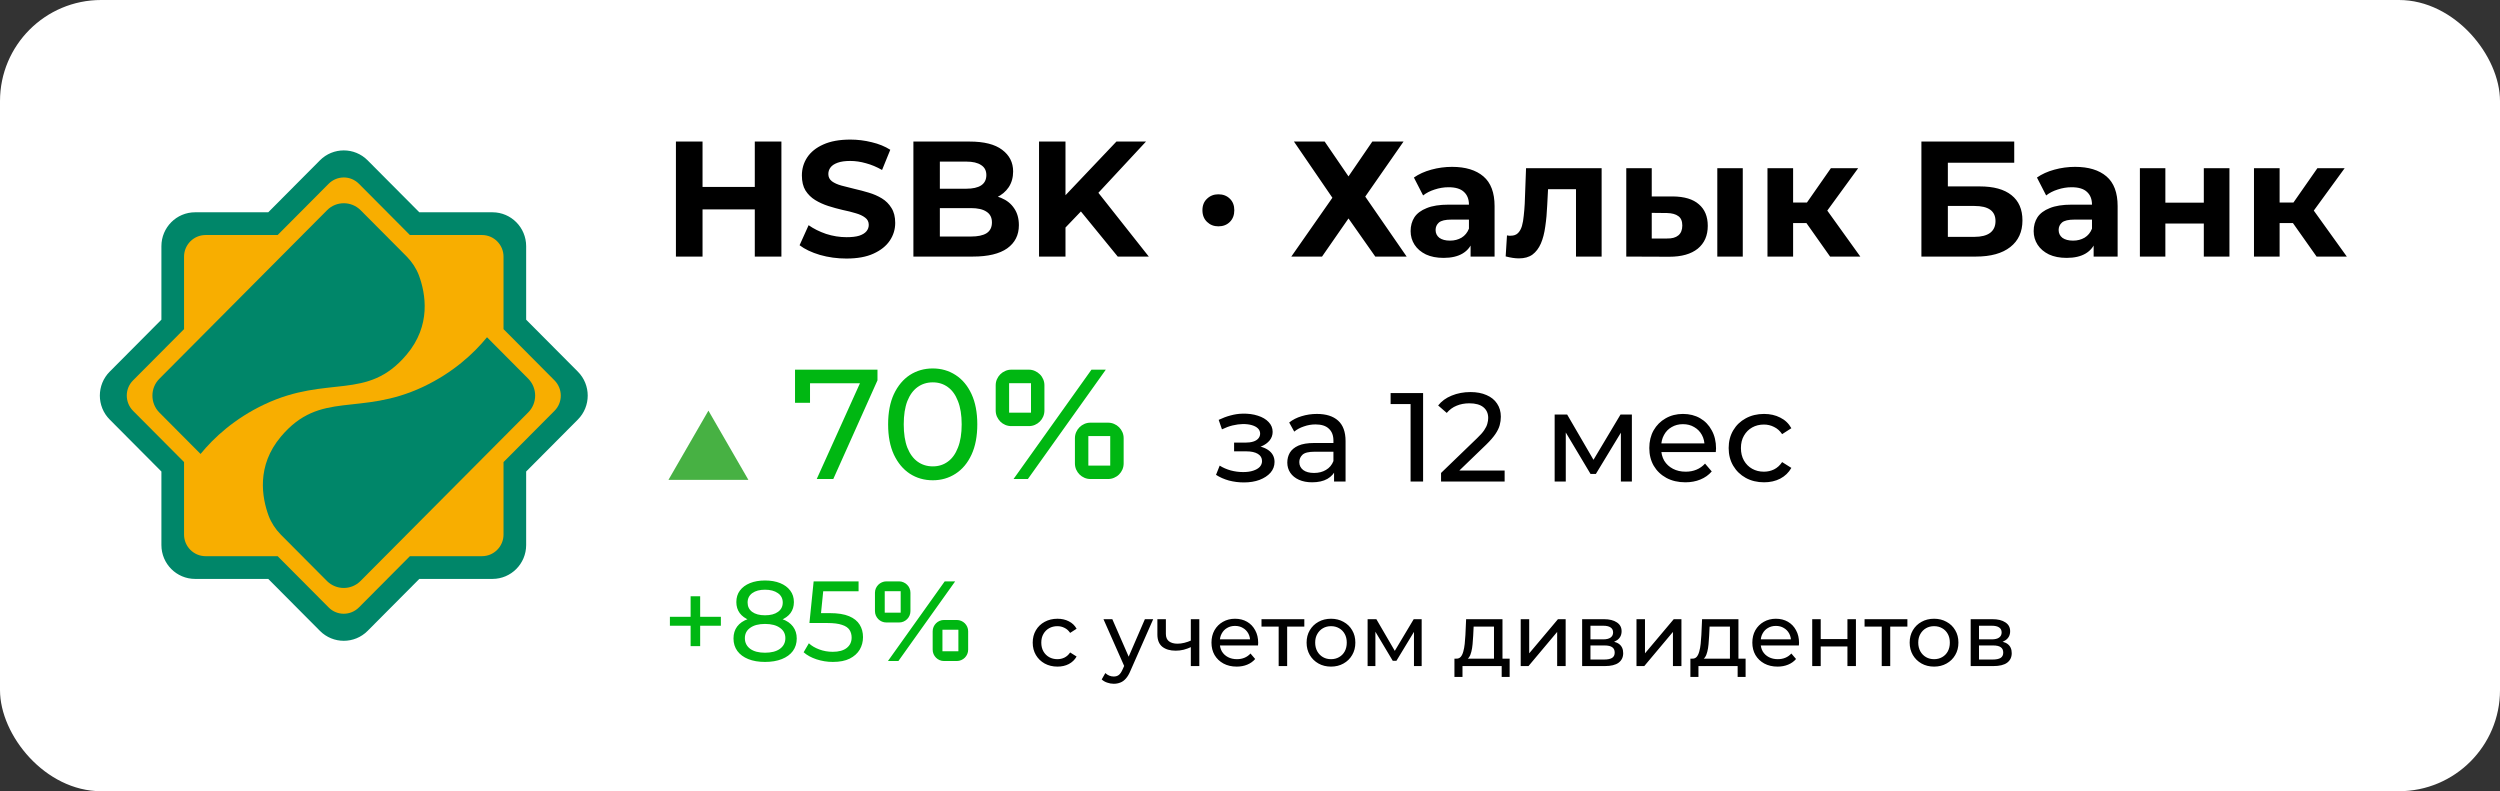
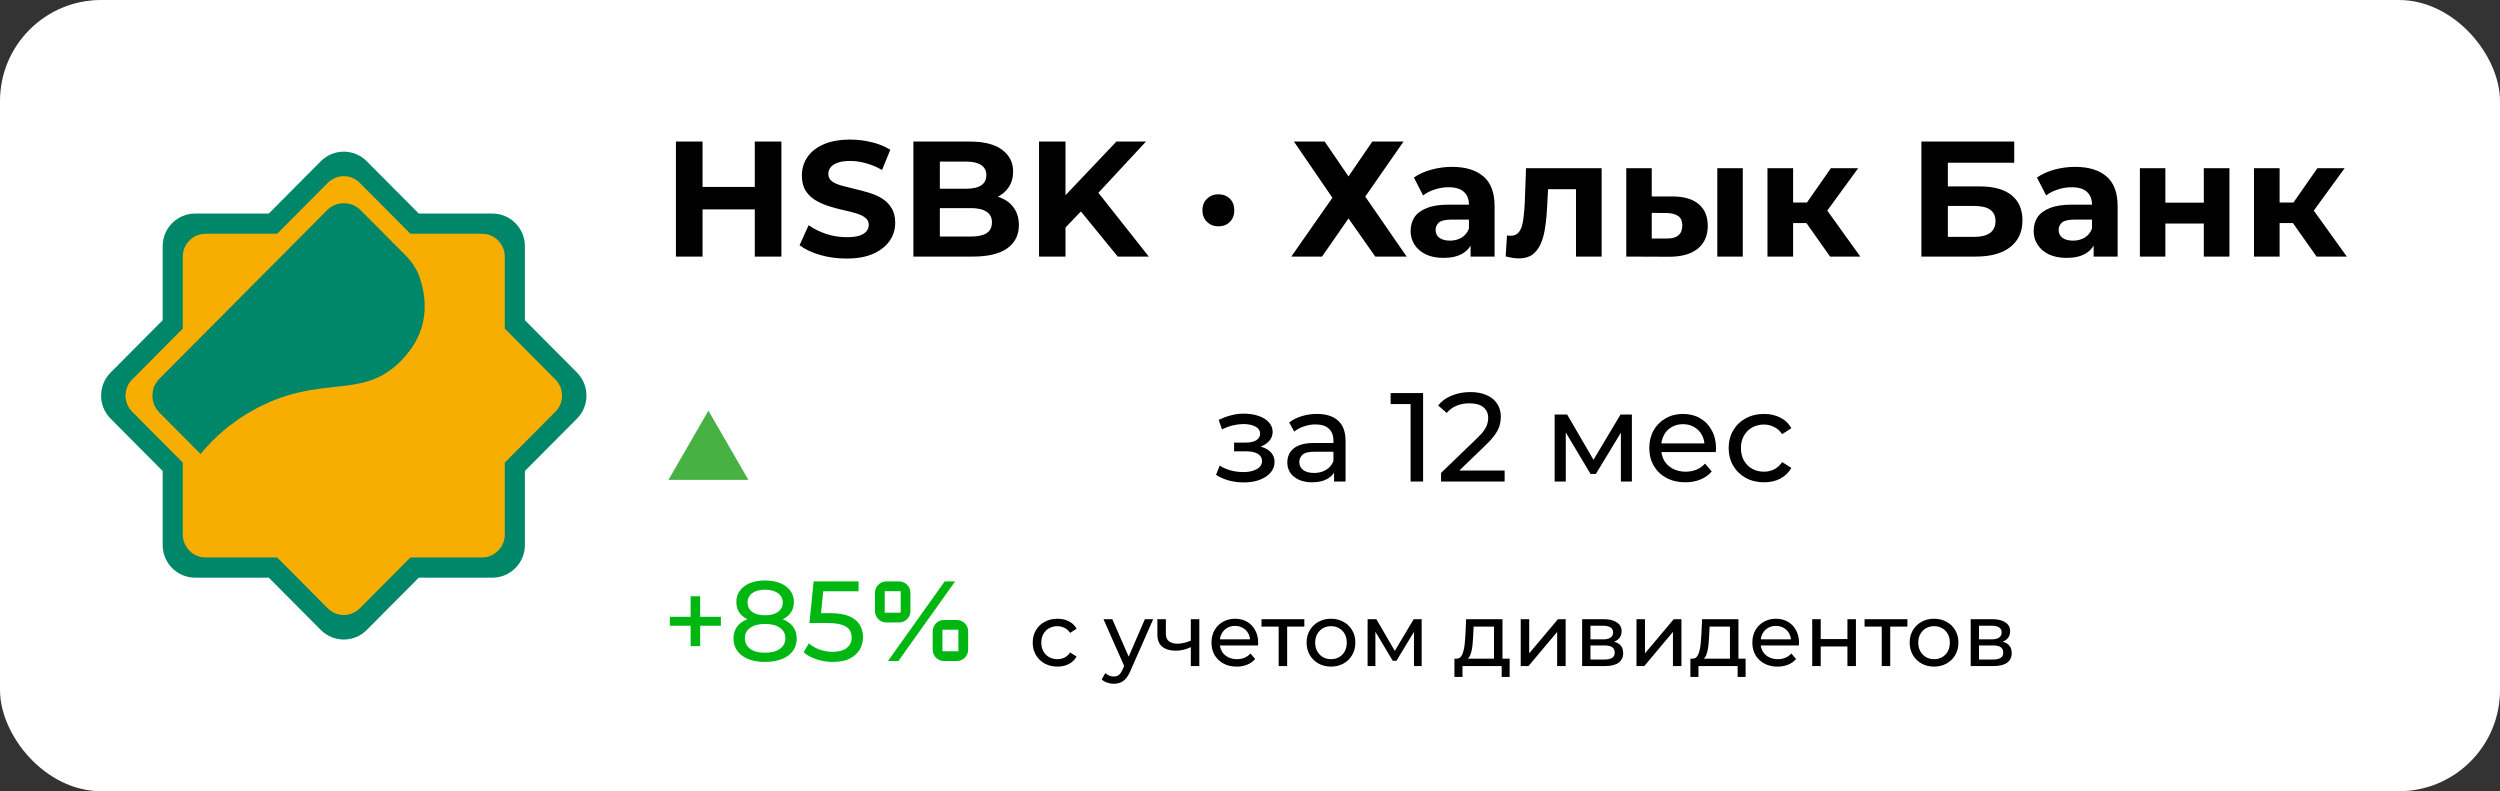
<svg xmlns="http://www.w3.org/2000/svg" width="989" height="313" viewBox="0 0 989 313" fill="none">
  <rect x="0" y="0" width="989" height="313" fill="#333333" stroke="none" />
  <rect width="989" height="313" rx="40" fill="white" />
  <path d="M135.976 248.02C132.482 248.02 128.942 246.68 126.276 244L107.657 225.285H81.316C73.73 225.285 67.616 219.092 67.616 211.514V185.035L48.952 166.273C43.619 160.913 43.619 152.133 48.952 146.772L67.57 128.057V101.578C67.57 93.953 73.73 87.807 81.27 87.807H107.611L126.23 69.092C131.562 63.731 140.297 63.731 145.63 69.092L164.248 87.807H190.59C198.175 87.807 204.289 93.999 204.289 101.578V128.057L222.908 146.772C228.241 152.133 228.241 160.913 222.908 166.273L204.289 184.989V211.468C204.289 219.092 198.129 225.238 190.59 225.238H164.34L145.722 243.954C143.009 246.68 139.516 248.02 135.976 248.02Z" fill="#F8AE00" />
-   <path d="M228.242 147.373L207.647 126.671V97.373C207.647 90.257 201.9 84.48 194.821 84.48H165.675L145.079 63.778C140.068 58.741 131.932 58.741 126.921 63.778L106.325 84.48H77.18C70.1 84.48 64.353 90.257 64.353 97.373V126.671L43.758 147.373C38.747 152.41 38.747 160.59 43.758 165.627L64.353 186.329V215.627C64.353 222.743 70.1 228.52 77.18 228.52H106.325L126.921 249.222C131.932 254.259 140.068 254.259 145.079 249.222L165.675 228.52H194.821C201.9 228.52 207.647 222.743 207.647 215.627V186.329L228.242 165.627C233.253 160.59 233.253 152.41 228.242 147.373ZM219.691 162.9L199.694 183.002V211.468C199.694 216.459 195.648 220.525 190.683 220.525H162.365L142.367 240.627C138.827 244.185 133.127 244.185 129.633 240.627L109.635 220.525H81.317C76.352 220.525 72.306 216.459 72.306 211.468V183.002L52.309 162.9C48.769 159.342 48.769 153.612 52.309 150.1L72.306 129.998V101.532C72.306 96.541 76.352 92.475 81.317 92.475H109.635L129.633 72.373C133.173 68.815 138.873 68.815 142.367 72.373L162.365 92.475H190.683C195.648 92.475 199.694 96.541 199.694 101.532V129.998L219.691 150.1C223.231 153.658 223.231 159.388 219.691 162.9Z" stroke="#008669" stroke-miterlimit="10" />
  <path d="M129.404 83.14L63.021 149.869C59.389 153.52 59.389 159.481 63.021 163.178L79.341 179.583C84.627 173.113 92.764 165.581 104.579 159.989C129.863 148.067 145.172 158.88 160.848 140.303C170.64 128.704 168.387 116.181 165.721 108.926C164.664 106.153 163.009 103.658 160.94 101.532L142.643 83.14C138.966 79.49 133.035 79.49 129.404 83.14Z" fill="#008669" />
-   <path d="M142.599 229.86L208.981 163.131C212.613 159.48 212.613 153.519 208.981 149.822L192.662 133.417C187.375 139.887 179.238 147.419 167.423 153.011C142.139 164.933 126.83 154.12 111.154 172.697C101.362 184.296 103.615 196.819 106.281 204.074C107.338 206.847 108.993 209.342 111.062 211.468L129.359 229.86C133.036 233.51 138.967 233.51 142.599 229.86Z" fill="#008669" />
  <path d="M228.242 147.373L207.647 126.671V97.373C207.647 90.257 201.9 84.48 194.821 84.48H165.675L145.079 63.778C140.068 58.741 131.932 58.741 126.921 63.778L106.325 84.48H77.18C70.1 84.48 64.353 90.257 64.353 97.373V126.671L43.758 147.373C38.747 152.41 38.747 160.59 43.758 165.627L64.353 186.329V215.627C64.353 222.743 70.1 228.52 77.18 228.52H106.325L126.921 249.222C131.932 254.259 140.068 254.259 145.079 249.222L165.675 228.52H194.821C201.9 228.52 207.647 222.743 207.647 215.627V186.329L228.242 165.627C233.253 160.59 233.253 152.41 228.242 147.373ZM219.691 162.9L199.694 183.002V211.468C199.694 216.459 195.648 220.525 190.683 220.525H162.365L142.367 240.627C138.827 244.185 133.127 244.185 129.633 240.627L109.635 220.525H81.317C76.352 220.525 72.306 216.459 72.306 211.468V183.002L52.309 162.9C48.769 159.342 48.769 153.612 52.309 150.1L72.306 129.998V101.532C72.306 96.541 76.352 92.475 81.317 92.475H109.635L129.633 72.373C133.173 68.815 138.873 68.815 142.367 72.373L162.365 92.475H190.683C195.648 92.475 199.694 96.541 199.694 101.532V129.998L219.691 150.1C223.231 153.658 223.231 159.388 219.691 162.9Z" fill="#008669" />
  <path d="M298.595 56H309.125V101.5H298.595V56ZM277.925 101.5H267.395V56H277.925V101.5ZM299.375 82.845H277.145V73.94H299.375V82.845ZM334.84 102.28C331.2 102.28 327.712 101.803 324.375 100.85C321.038 99.853 318.352 98.575 316.315 97.015L319.89 89.085C321.84 90.472 324.137 91.62 326.78 92.53C329.467 93.397 332.175 93.83 334.905 93.83C336.985 93.83 338.653 93.635 339.91 93.245C341.21 92.812 342.163 92.227 342.77 91.49C343.377 90.753 343.68 89.908 343.68 88.955C343.68 87.742 343.203 86.788 342.25 86.095C341.297 85.358 340.04 84.773 338.48 84.34C336.92 83.863 335.187 83.43 333.28 83.04C331.417 82.607 329.532 82.087 327.625 81.48C325.762 80.873 324.05 80.093 322.49 79.14C320.93 78.187 319.652 76.93 318.655 75.37C317.702 73.81 317.225 71.817 317.225 69.39C317.225 66.79 317.918 64.428 319.305 62.305C320.735 60.138 322.858 58.427 325.675 57.17C328.535 55.87 332.11 55.22 336.4 55.22C339.26 55.22 342.077 55.567 344.85 56.26C347.623 56.91 350.072 57.907 352.195 59.25L348.945 67.245C346.822 66.032 344.698 65.143 342.575 64.58C340.452 63.973 338.372 63.67 336.335 63.67C334.298 63.67 332.63 63.908 331.33 64.385C330.03 64.862 329.098 65.49 328.535 66.27C327.972 67.007 327.69 67.873 327.69 68.87C327.69 70.04 328.167 70.993 329.12 71.73C330.073 72.423 331.33 72.987 332.89 73.42C334.45 73.853 336.162 74.287 338.025 74.72C339.932 75.153 341.817 75.652 343.68 76.215C345.587 76.778 347.32 77.537 348.88 78.49C350.44 79.443 351.697 80.7 352.65 82.26C353.647 83.82 354.145 85.792 354.145 88.175C354.145 90.732 353.43 93.072 352 95.195C350.57 97.318 348.425 99.03 345.565 100.33C342.748 101.63 339.173 102.28 334.84 102.28ZM361.34 101.5V56H383.57C389.29 56 393.58 57.083 396.44 59.25C399.344 61.417 400.795 64.277 400.795 67.83C400.795 70.213 400.21 72.293 399.04 74.07C397.87 75.803 396.267 77.147 394.23 78.1C392.194 79.053 389.854 79.53 387.21 79.53L388.445 76.865C391.305 76.865 393.84 77.342 396.05 78.295C398.26 79.205 399.972 80.57 401.185 82.39C402.442 84.21 403.07 86.442 403.07 89.085C403.07 92.985 401.532 96.04 398.455 98.25C395.379 100.417 390.85 101.5 384.87 101.5H361.34ZM371.805 93.57H384.09C386.82 93.57 388.879 93.137 390.265 92.27C391.695 91.36 392.41 89.93 392.41 87.98C392.41 86.073 391.695 84.665 390.265 83.755C388.879 82.802 386.82 82.325 384.09 82.325H371.025V74.655H382.27C384.827 74.655 386.777 74.222 388.12 73.355C389.507 72.445 390.2 71.08 390.2 69.26C390.2 67.483 389.507 66.162 388.12 65.295C386.777 64.385 384.827 63.93 382.27 63.93H371.805V93.57ZM420.467 91.1L419.882 78.945L441.657 56H453.357L433.727 77.125L427.877 83.365L420.467 91.1ZM411.042 101.5V56H421.507V101.5H411.042ZM442.177 101.5L425.992 81.675L432.882 74.2L454.462 101.5H442.177ZM481.986 89.54C480.209 89.54 478.714 88.955 477.501 87.785C476.288 86.615 475.681 85.077 475.681 83.17C475.681 81.263 476.288 79.747 477.501 78.62C478.714 77.45 480.209 76.865 481.986 76.865C483.849 76.865 485.366 77.45 486.536 78.62C487.706 79.747 488.291 81.263 488.291 83.17C488.291 85.077 487.706 86.615 486.536 87.785C485.366 88.955 483.849 89.54 481.986 89.54ZM511.883 56H524.038L533.463 69.78L542.888 56H555.238L540.093 77.775L556.473 101.5H544.058L533.463 86.42L522.998 101.5H510.843L527.093 78.23L511.883 56ZM581.765 101.5V94.675L581.115 93.18V80.96C581.115 78.793 580.443 77.103 579.1 75.89C577.8 74.677 575.785 74.07 573.055 74.07C571.192 74.07 569.35 74.373 567.53 74.98C565.753 75.543 564.237 76.323 562.98 77.32L559.34 70.235C561.247 68.892 563.543 67.852 566.23 67.115C568.917 66.378 571.647 66.01 574.42 66.01C579.75 66.01 583.888 67.267 586.835 69.78C589.782 72.293 591.255 76.215 591.255 81.545V101.5H581.765ZM571.105 102.02C568.375 102.02 566.035 101.565 564.085 100.655C562.135 99.702 560.64 98.423 559.6 96.82C558.56 95.217 558.04 93.418 558.04 91.425C558.04 89.345 558.538 87.525 559.535 85.965C560.575 84.405 562.2 83.192 564.41 82.325C566.62 81.415 569.502 80.96 573.055 80.96H582.35V86.875H574.16C571.777 86.875 570.13 87.265 569.22 88.045C568.353 88.825 567.92 89.8 567.92 90.97C567.92 92.27 568.418 93.31 569.415 94.09C570.455 94.827 571.863 95.195 573.64 95.195C575.33 95.195 576.847 94.805 578.19 94.025C579.533 93.202 580.508 92.01 581.115 90.45L582.675 95.13C581.938 97.383 580.595 99.095 578.645 100.265C576.695 101.435 574.182 102.02 571.105 102.02ZM595.643 101.435L596.163 93.115C596.423 93.158 596.683 93.202 596.943 93.245C597.203 93.245 597.442 93.245 597.658 93.245C598.872 93.245 599.825 92.898 600.518 92.205C601.212 91.512 601.732 90.58 602.078 89.41C602.425 88.197 602.663 86.832 602.793 85.315C602.967 83.798 603.097 82.217 603.183 80.57L603.703 66.53H633.603V101.5H623.463V72.38L625.738 74.85H610.398L612.543 72.25L612.088 81.025C611.958 84.145 611.698 87.005 611.308 89.605C610.962 92.205 610.377 94.458 609.553 96.365C608.73 98.228 607.625 99.68 606.238 100.72C604.852 101.717 603.075 102.215 600.908 102.215C600.128 102.215 599.305 102.15 598.438 102.02C597.572 101.89 596.64 101.695 595.643 101.435ZM679.364 101.5V66.53H689.439V101.5H679.364ZM661.749 77.71C666.343 77.753 669.788 78.793 672.084 80.83C674.424 82.823 675.594 85.662 675.594 89.345C675.594 93.202 674.273 96.213 671.629 98.38C668.986 100.503 665.238 101.565 660.384 101.565L643.354 101.5V66.53H653.429V77.71H661.749ZM659.474 94.35C661.424 94.393 662.919 93.982 663.959 93.115C664.999 92.248 665.519 90.948 665.519 89.215C665.519 87.482 664.999 86.247 663.959 85.51C662.919 84.73 661.424 84.318 659.474 84.275L653.429 84.21V94.35H659.474ZM723.979 101.5L712.279 84.925L720.534 80.05L735.939 101.5H723.979ZM699.214 101.5V66.53H709.354V101.5H699.214ZM706.364 88.24V80.115H718.584V88.24H706.364ZM721.509 85.185L712.019 84.145L724.304 66.53H735.094L721.509 85.185ZM760.106 101.5V56H796.831V64.385H770.571V73.745H783.181C788.685 73.745 792.866 74.893 795.726 77.19C798.63 79.487 800.081 82.823 800.081 87.2C800.081 91.707 798.478 95.217 795.271 97.73C792.065 100.243 787.536 101.5 781.686 101.5H760.106ZM770.571 93.7H781.101C783.788 93.7 785.846 93.18 787.276 92.14C788.706 91.057 789.421 89.497 789.421 87.46C789.421 83.473 786.648 81.48 781.101 81.48H770.571V93.7ZM828.244 101.5V94.675L827.594 93.18V80.96C827.594 78.793 826.923 77.103 825.579 75.89C824.279 74.677 822.264 74.07 819.534 74.07C817.671 74.07 815.829 74.373 814.009 74.98C812.233 75.543 810.716 76.323 809.459 77.32L805.819 70.235C807.726 68.892 810.023 67.852 812.709 67.115C815.396 66.378 818.126 66.01 820.899 66.01C826.229 66.01 830.368 67.267 833.314 69.78C836.261 72.293 837.734 76.215 837.734 81.545V101.5H828.244ZM817.584 102.02C814.854 102.02 812.514 101.565 810.564 100.655C808.614 99.702 807.119 98.423 806.079 96.82C805.039 95.217 804.519 93.418 804.519 91.425C804.519 89.345 805.018 87.525 806.014 85.965C807.054 84.405 808.679 83.192 810.889 82.325C813.099 81.415 815.981 80.96 819.534 80.96H828.829V86.875H820.639C818.256 86.875 816.609 87.265 815.699 88.045C814.833 88.825 814.399 89.8 814.399 90.97C814.399 92.27 814.898 93.31 815.894 94.09C816.934 94.827 818.343 95.195 820.119 95.195C821.809 95.195 823.326 94.805 824.669 94.025C826.013 93.202 826.988 92.01 827.594 90.45L829.154 95.13C828.418 97.383 827.074 99.095 825.124 100.265C823.174 101.435 820.661 102.02 817.584 102.02ZM846.543 101.5V66.53H856.618V80.18H871.828V66.53H881.968V101.5H871.828V88.435H856.618V101.5H846.543ZM916.44 101.5L904.74 84.925L912.995 80.05L928.4 101.5H916.44ZM891.675 101.5V66.53H901.815V101.5H891.675ZM898.825 88.24V80.115H911.045V88.24H898.825ZM913.97 85.185L904.48 84.145L916.765 66.53H927.555L913.97 85.185Z" fill="black" />
-   <path d="M323.099 189.5L341.448 148.848L343.054 151.628H317.354L320.443 148.601V159.351H314.512V146.253H347.132V150.455L329.648 189.5H323.099ZM369.01 189.994C365.633 189.994 362.605 189.129 359.928 187.399C357.292 185.67 355.192 183.157 353.627 179.862C352.103 176.567 351.341 172.572 351.341 167.877C351.341 163.181 352.103 159.186 353.627 155.891C355.192 152.596 357.292 150.084 359.928 148.354C362.605 146.624 365.633 145.759 369.01 145.759C372.346 145.759 375.353 146.624 378.03 148.354C380.707 150.084 382.808 152.596 384.332 155.891C385.856 159.186 386.618 163.181 386.618 167.877C386.618 172.572 385.856 176.567 384.332 179.862C382.808 183.157 380.707 185.67 378.03 187.399C375.353 189.129 372.346 189.994 369.01 189.994ZM369.01 184.496C371.275 184.496 373.252 183.878 374.941 182.642C376.671 181.407 378.009 179.553 378.957 177.082C379.945 174.611 380.44 171.542 380.44 167.877C380.44 164.211 379.945 161.143 378.957 158.671C378.009 156.2 376.671 154.347 374.941 153.111C373.252 151.875 371.275 151.258 369.01 151.258C366.745 151.258 364.747 151.875 363.017 153.111C361.287 154.347 359.928 156.2 358.94 158.671C357.992 161.143 357.519 164.211 357.519 167.877C357.519 171.542 357.992 174.611 358.94 177.082C359.928 179.553 361.287 181.407 363.017 182.642C364.747 183.878 366.745 184.496 369.01 184.496ZM413.173 162.38C413.173 163.225 413.012 164.029 412.69 164.794C412.368 165.538 411.926 166.191 411.363 166.755C410.8 167.318 410.146 167.76 409.402 168.082C408.658 168.404 407.863 168.564 407.019 168.564H400.081C399.236 168.564 398.431 168.404 397.667 168.082C396.923 167.76 396.269 167.318 395.706 166.755C395.163 166.191 394.721 165.538 394.379 164.794C394.057 164.029 393.896 163.225 393.896 162.38V152.425C393.896 151.581 394.057 150.786 394.379 150.042C394.721 149.278 395.163 148.624 395.706 148.081C396.269 147.518 396.923 147.076 397.667 146.754C398.431 146.412 399.236 146.241 400.081 146.241H407.019C407.863 146.241 408.658 146.412 409.402 146.754C410.146 147.076 410.8 147.518 411.363 148.081C411.926 148.624 412.368 149.278 412.69 150.042C413.012 150.786 413.173 151.581 413.173 152.425V162.38ZM400.955 189.5L431.785 146.241H437.457L406.627 189.5H400.955ZM399.206 151.581V163.255H407.863V151.581H399.206ZM444.516 183.316C444.516 184.161 444.355 184.965 444.033 185.729C443.711 186.473 443.269 187.127 442.706 187.69C442.143 188.253 441.479 188.696 440.715 189.017C439.971 189.339 439.176 189.5 438.332 189.5H431.393C430.549 189.5 429.754 189.339 429.01 189.017C428.266 188.696 427.612 188.253 427.049 187.69C426.486 187.127 426.044 186.473 425.722 185.729C425.4 184.965 425.239 184.161 425.239 183.316V173.361C425.239 172.516 425.4 171.722 425.722 170.978C426.044 170.234 426.486 169.58 427.049 169.017C427.612 168.454 428.266 168.011 429.01 167.69C429.754 167.368 430.549 167.207 431.393 167.207H438.332C439.176 167.207 439.971 167.368 440.715 167.69C441.479 168.011 442.143 168.454 442.706 169.017C443.269 169.58 443.711 170.234 444.033 170.978C444.355 171.722 444.516 172.516 444.516 173.361V183.316ZM430.549 172.516V184.191H439.206V172.516H430.549Z" fill="#00B712" />
  <path d="M280.252 162.449L296.058 189.827H264.445L280.252 162.449Z" fill="#47B143" />
  <path d="M492.058 190.85C490.058 190.85 488.092 190.6 486.158 190.1C484.258 189.567 482.558 188.817 481.058 187.85L482.508 184.2C483.775 185 485.225 185.633 486.858 186.1C488.492 186.533 490.142 186.75 491.808 186.75C493.342 186.75 494.658 186.567 495.758 186.2C496.892 185.833 497.758 185.333 498.358 184.7C498.958 184.033 499.258 183.267 499.258 182.4C499.258 181.167 498.708 180.217 497.608 179.55C496.508 178.883 494.975 178.55 493.008 178.55H488.208V175.1H492.708C493.875 175.1 494.892 174.967 495.758 174.7C496.625 174.433 497.292 174.033 497.758 173.5C498.258 172.933 498.508 172.283 498.508 171.55C498.508 170.75 498.225 170.067 497.658 169.5C497.092 168.933 496.292 168.5 495.258 168.2C494.258 167.9 493.075 167.75 491.708 167.75C490.375 167.783 489.008 167.967 487.608 168.3C486.242 168.633 484.842 169.15 483.408 169.85L482.108 166.1C483.708 165.333 485.275 164.75 486.808 164.35C488.375 163.917 489.925 163.683 491.458 163.65C493.758 163.583 495.808 163.85 497.608 164.45C499.408 165.017 500.825 165.85 501.858 166.95C502.925 168.05 503.458 169.35 503.458 170.85C503.458 172.117 503.058 173.25 502.258 174.25C501.458 175.217 500.392 175.983 499.058 176.55C497.725 177.117 496.192 177.4 494.458 177.4L494.658 176.25C497.625 176.25 499.958 176.833 501.658 178C503.358 179.167 504.208 180.75 504.208 182.75C504.208 184.35 503.675 185.767 502.608 187C501.542 188.2 500.092 189.15 498.258 189.85C496.458 190.517 494.392 190.85 492.058 190.85ZM527.755 190.5V184.9L527.505 183.85V174.3C527.505 172.267 526.905 170.7 525.705 169.6C524.539 168.467 522.772 167.9 520.405 167.9C518.839 167.9 517.305 168.167 515.805 168.7C514.305 169.2 513.039 169.883 512.005 170.75L510.005 167.15C511.372 166.05 513.005 165.217 514.905 164.65C516.839 164.05 518.855 163.75 520.955 163.75C524.589 163.75 527.389 164.633 529.355 166.4C531.322 168.167 532.305 170.867 532.305 174.5V190.5H527.755ZM519.055 190.8C517.089 190.8 515.355 190.467 513.855 189.8C512.389 189.133 511.255 188.217 510.455 187.05C509.655 185.85 509.255 184.5 509.255 183C509.255 181.567 509.589 180.267 510.255 179.1C510.955 177.933 512.072 177 513.605 176.3C515.172 175.6 517.272 175.25 519.905 175.25H528.305V178.7H520.105C517.705 178.7 516.089 179.1 515.255 179.9C514.422 180.7 514.005 181.667 514.005 182.8C514.005 184.1 514.522 185.15 515.555 185.95C516.589 186.717 518.022 187.1 519.855 187.1C521.655 187.1 523.222 186.7 524.555 185.9C525.922 185.1 526.905 183.933 527.505 182.4L528.455 185.7C527.822 187.267 526.705 188.517 525.105 189.45C523.505 190.35 521.489 190.8 519.055 190.8ZM558.027 190.5V157.5L560.177 159.85H550.127V155.5H562.977V190.5H558.027ZM570.082 190.5V187.1L584.332 173.35C585.599 172.15 586.532 171.1 587.132 170.2C587.766 169.267 588.182 168.417 588.382 167.65C588.616 166.85 588.732 166.083 588.732 165.35C588.732 163.55 588.099 162.133 586.832 161.1C585.566 160.067 583.716 159.55 581.282 159.55C579.416 159.55 577.732 159.867 576.232 160.5C574.732 161.1 573.432 162.05 572.332 163.35L568.932 160.4C570.266 158.7 572.049 157.4 574.282 156.5C576.549 155.567 579.032 155.1 581.732 155.1C584.166 155.1 586.282 155.5 588.082 156.3C589.882 157.067 591.266 158.183 592.232 159.65C593.232 161.117 593.732 162.85 593.732 164.85C593.732 165.983 593.582 167.1 593.282 168.2C592.982 169.3 592.416 170.467 591.582 171.7C590.749 172.933 589.549 174.317 587.982 175.85L575.282 188.1L574.082 186.15H595.232V190.5H570.082ZM615.021 190.5V164H619.971L631.371 183.6H629.371L641.071 164H645.571V190.5H641.221V169.4L642.021 169.85L631.321 187.5H629.221L618.471 169.5L619.421 169.3V190.5H615.021ZM666.714 190.8C663.88 190.8 661.38 190.217 659.214 189.05C657.08 187.883 655.414 186.283 654.214 184.25C653.047 182.217 652.464 179.883 652.464 177.25C652.464 174.617 653.03 172.283 654.164 170.25C655.33 168.217 656.914 166.633 658.914 165.5C660.947 164.333 663.23 163.75 665.764 163.75C668.33 163.75 670.597 164.317 672.564 165.45C674.53 166.583 676.064 168.183 677.164 170.25C678.297 172.283 678.864 174.667 678.864 177.4C678.864 177.6 678.847 177.833 678.814 178.1C678.814 178.367 678.797 178.617 678.764 178.85H656.214V175.4H676.264L674.314 176.6C674.347 174.9 673.997 173.383 673.264 172.05C672.53 170.717 671.514 169.683 670.214 168.95C668.947 168.183 667.464 167.8 665.764 167.8C664.097 167.8 662.614 168.183 661.314 168.95C660.014 169.683 658.997 170.733 658.264 172.1C657.53 173.433 657.164 174.967 657.164 176.7V177.5C657.164 179.267 657.564 180.85 658.364 182.25C659.197 183.617 660.347 184.683 661.814 185.45C663.28 186.217 664.964 186.6 666.864 186.6C668.43 186.6 669.847 186.333 671.114 185.8C672.414 185.267 673.547 184.467 674.514 183.4L677.164 186.5C675.964 187.9 674.464 188.967 672.664 189.7C670.897 190.433 668.914 190.8 666.714 190.8ZM697.86 190.8C695.16 190.8 692.743 190.217 690.61 189.05C688.51 187.883 686.86 186.283 685.66 184.25C684.46 182.217 683.86 179.883 683.86 177.25C683.86 174.617 684.46 172.283 685.66 170.25C686.86 168.217 688.51 166.633 690.61 165.5C692.743 164.333 695.16 163.75 697.86 163.75C700.26 163.75 702.393 164.233 704.26 165.2C706.16 166.133 707.627 167.533 708.66 169.4L705.01 171.75C704.143 170.45 703.077 169.5 701.81 168.9C700.577 168.267 699.243 167.95 697.81 167.95C696.077 167.95 694.527 168.333 693.16 169.1C691.793 169.867 690.71 170.95 689.91 172.35C689.11 173.717 688.71 175.35 688.71 177.25C688.71 179.15 689.11 180.8 689.91 182.2C690.71 183.6 691.793 184.683 693.16 185.45C694.527 186.217 696.077 186.6 697.81 186.6C699.243 186.6 700.577 186.3 701.81 185.7C703.077 185.067 704.143 184.1 705.01 182.8L708.66 185.1C707.627 186.933 706.16 188.35 704.26 189.35C702.393 190.317 700.26 190.8 697.86 190.8Z" fill="black" />
  <path d="M273.205 255.605V235.895H276.985V255.605H273.205ZM265.015 247.55V243.995H285.175V247.55H265.015ZM302.636 261.86C300.086 261.86 297.881 261.485 296.021 260.735C294.161 259.985 292.721 258.92 291.701 257.54C290.681 256.13 290.171 254.48 290.171 252.59C290.171 250.73 290.651 249.155 291.611 247.865C292.601 246.545 294.026 245.555 295.886 244.895C297.746 244.205 299.996 243.86 302.636 243.86C305.276 243.86 307.526 244.205 309.386 244.895C311.276 245.555 312.716 246.545 313.706 247.865C314.696 249.185 315.191 250.76 315.191 252.59C315.191 254.48 314.681 256.13 313.661 257.54C312.641 258.92 311.186 259.985 309.296 260.735C307.406 261.485 305.186 261.86 302.636 261.86ZM302.636 258.215C305.156 258.215 307.121 257.705 308.531 256.685C309.971 255.635 310.691 254.225 310.691 252.455C310.691 250.715 309.971 249.35 308.531 248.36C307.121 247.34 305.156 246.83 302.636 246.83C300.146 246.83 298.196 247.34 296.786 248.36C295.376 249.35 294.671 250.715 294.671 252.455C294.671 254.225 295.376 255.635 296.786 256.685C298.196 257.705 300.146 258.215 302.636 258.215ZM302.636 246.29C300.236 246.29 298.196 245.975 296.516 245.345C294.836 244.685 293.546 243.755 292.646 242.555C291.746 241.325 291.296 239.87 291.296 238.19C291.296 236.42 291.761 234.905 292.691 233.645C293.651 232.355 294.986 231.365 296.696 230.675C298.406 229.985 300.386 229.64 302.636 229.64C304.916 229.64 306.911 229.985 308.621 230.675C310.331 231.365 311.666 232.355 312.626 233.645C313.586 234.905 314.066 236.42 314.066 238.19C314.066 239.87 313.616 241.325 312.716 242.555C311.816 243.755 310.511 244.685 308.801 245.345C307.091 245.975 305.036 246.29 302.636 246.29ZM302.636 243.41C304.826 243.41 306.536 242.96 307.766 242.06C309.026 241.16 309.656 239.93 309.656 238.37C309.656 236.78 309.011 235.535 307.721 234.635C306.431 233.735 304.736 233.285 302.636 233.285C300.536 233.285 298.856 233.735 297.596 234.635C296.366 235.535 295.751 236.78 295.751 238.37C295.751 239.93 296.351 241.16 297.551 242.06C298.781 242.96 300.476 243.41 302.636 243.41ZM329.481 261.86C327.261 261.86 325.101 261.515 323.001 260.825C320.931 260.135 319.236 259.205 317.916 258.035L319.986 254.48C321.036 255.47 322.401 256.28 324.081 256.91C325.761 257.54 327.546 257.855 329.436 257.855C331.836 257.855 333.681 257.345 334.971 256.325C336.261 255.305 336.906 253.94 336.906 252.23C336.906 251.06 336.621 250.04 336.051 249.17C335.481 248.3 334.491 247.64 333.081 247.19C331.701 246.71 329.796 246.47 327.366 246.47H320.211L321.876 230H339.651V233.915H323.541L325.881 231.71L324.576 244.715L322.236 242.555H328.311C331.461 242.555 333.996 242.96 335.916 243.77C337.836 244.58 339.231 245.705 340.101 247.145C340.971 248.555 341.406 250.19 341.406 252.05C341.406 253.85 340.971 255.5 340.101 257C339.231 258.47 337.911 259.655 336.141 260.555C334.401 261.425 332.181 261.86 329.481 261.86ZM360.174 241.747C360.174 242.362 360.057 242.948 359.822 243.504C359.588 244.046 359.266 244.522 358.855 244.933C358.445 245.343 357.969 245.665 357.427 245.899C356.885 246.134 356.307 246.251 355.691 246.251H350.638C350.022 246.251 349.437 246.134 348.88 245.899C348.338 245.665 347.862 245.343 347.452 244.933C347.056 244.522 346.734 244.046 346.485 243.504C346.25 242.948 346.133 242.362 346.133 241.747V234.496C346.133 233.88 346.25 233.302 346.485 232.76C346.734 232.203 347.056 231.727 347.452 231.332C347.862 230.921 348.338 230.599 348.88 230.365C349.437 230.116 350.022 229.991 350.638 229.991H355.691C356.307 229.991 356.885 230.116 357.427 230.365C357.969 230.599 358.445 230.921 358.855 231.332C359.266 231.727 359.588 232.203 359.822 232.76C360.057 233.302 360.174 233.88 360.174 234.496V241.747ZM351.275 261.5L373.731 229.991H377.862L355.406 261.5H351.275ZM350 233.88V242.384H356.307V233.88H350ZM383.003 256.996C383.003 257.611 382.886 258.197 382.652 258.753C382.417 259.295 382.095 259.771 381.685 260.182C381.275 260.592 380.792 260.914 380.235 261.148C379.693 261.383 379.114 261.5 378.499 261.5H373.445C372.83 261.5 372.251 261.383 371.709 261.148C371.167 260.914 370.691 260.592 370.281 260.182C369.871 259.771 369.549 259.295 369.314 258.753C369.08 258.197 368.963 257.611 368.963 256.996V249.745C368.963 249.129 369.08 248.551 369.314 248.009C369.549 247.467 369.871 246.991 370.281 246.581C370.691 246.17 371.167 245.848 371.709 245.614C372.251 245.379 372.83 245.262 373.445 245.262H378.499C379.114 245.262 379.693 245.379 380.235 245.614C380.792 245.848 381.275 246.17 381.685 246.581C382.095 246.991 382.417 247.467 382.652 248.009C382.886 248.551 383.003 249.129 383.003 249.745V256.996ZM372.83 249.129V257.633H379.136V249.129H372.83Z" fill="#00B712" />
  <path d="M418.34 263.71C416.45 263.71 414.758 263.302 413.265 262.485C411.795 261.668 410.64 260.548 409.8 259.125C408.96 257.702 408.54 256.068 408.54 254.225C408.54 252.382 408.96 250.748 409.8 249.325C410.64 247.902 411.795 246.793 413.265 246C414.758 245.183 416.45 244.775 418.34 244.775C420.02 244.775 421.513 245.113 422.82 245.79C424.15 246.443 425.177 247.423 425.9 248.73L423.345 250.375C422.738 249.465 421.992 248.8 421.105 248.38C420.242 247.937 419.308 247.715 418.305 247.715C417.092 247.715 416.007 247.983 415.05 248.52C414.093 249.057 413.335 249.815 412.775 250.795C412.215 251.752 411.935 252.895 411.935 254.225C411.935 255.555 412.215 256.71 412.775 257.69C413.335 258.67 414.093 259.428 415.05 259.965C416.007 260.502 417.092 260.77 418.305 260.77C419.308 260.77 420.242 260.56 421.105 260.14C421.992 259.697 422.738 259.02 423.345 258.11L425.9 259.72C425.177 261.003 424.15 261.995 422.82 262.695C421.513 263.372 420.02 263.71 418.34 263.71ZM440.595 270.5C439.708 270.5 438.845 270.348 438.005 270.045C437.165 269.765 436.441 269.345 435.835 268.785L437.27 266.265C437.736 266.708 438.25 267.047 438.81 267.28C439.37 267.513 439.965 267.63 440.595 267.63C441.411 267.63 442.088 267.42 442.625 267C443.161 266.58 443.663 265.833 444.13 264.76L445.285 262.205L445.635 261.785L452.915 244.95H456.205L447.21 265.355C446.673 266.662 446.066 267.688 445.39 268.435C444.736 269.182 444.013 269.707 443.22 270.01C442.426 270.337 441.551 270.5 440.595 270.5ZM445.005 264.095L436.535 244.95H440.035L447.245 261.47L445.005 264.095ZM471.335 255.905C470.355 256.372 469.34 256.745 468.29 257.025C467.263 257.282 466.201 257.41 465.105 257.41C462.865 257.41 461.091 256.885 459.785 255.835C458.501 254.785 457.86 253.163 457.86 250.97V244.95H461.22V250.76C461.22 252.09 461.628 253.07 462.445 253.7C463.285 254.33 464.405 254.645 465.805 254.645C466.691 254.645 467.601 254.528 468.535 254.295C469.491 254.062 470.425 253.735 471.335 253.315V255.905ZM471.09 263.5V244.95H474.45V263.5H471.09ZM489.233 263.71C487.249 263.71 485.499 263.302 483.983 262.485C482.489 261.668 481.323 260.548 480.483 259.125C479.666 257.702 479.258 256.068 479.258 254.225C479.258 252.382 479.654 250.748 480.448 249.325C481.264 247.902 482.373 246.793 483.773 246C485.196 245.183 486.794 244.775 488.568 244.775C490.364 244.775 491.951 245.172 493.328 245.965C494.704 246.758 495.778 247.878 496.548 249.325C497.341 250.748 497.738 252.417 497.738 254.33C497.738 254.47 497.726 254.633 497.703 254.82C497.703 255.007 497.691 255.182 497.668 255.345H481.883V252.93H495.918L494.553 253.77C494.576 252.58 494.331 251.518 493.818 250.585C493.304 249.652 492.593 248.928 491.683 248.415C490.796 247.878 489.758 247.61 488.568 247.61C487.401 247.61 486.363 247.878 485.453 248.415C484.543 248.928 483.831 249.663 483.318 250.62C482.804 251.553 482.548 252.627 482.548 253.84V254.4C482.548 255.637 482.828 256.745 483.388 257.725C483.971 258.682 484.776 259.428 485.803 259.965C486.829 260.502 488.008 260.77 489.338 260.77C490.434 260.77 491.426 260.583 492.313 260.21C493.223 259.837 494.016 259.277 494.693 258.53L496.548 260.7C495.708 261.68 494.658 262.427 493.398 262.94C492.161 263.453 490.773 263.71 489.233 263.71ZM505.839 263.5V247.015L506.679 247.89H499.049V244.95H515.989V247.89H508.394L509.199 247.015V263.5H505.839ZM526.55 263.71C524.683 263.71 523.026 263.302 521.58 262.485C520.133 261.668 518.99 260.548 518.15 259.125C517.31 257.678 516.89 256.045 516.89 254.225C516.89 252.382 517.31 250.748 518.15 249.325C518.99 247.902 520.133 246.793 521.58 246C523.026 245.183 524.683 244.775 526.55 244.775C528.393 244.775 530.038 245.183 531.485 246C532.955 246.793 534.098 247.902 534.915 249.325C535.755 250.725 536.175 252.358 536.175 254.225C536.175 256.068 535.755 257.702 534.915 259.125C534.098 260.548 532.955 261.668 531.485 262.485C530.038 263.302 528.393 263.71 526.55 263.71ZM526.55 260.77C527.74 260.77 528.801 260.502 529.735 259.965C530.691 259.428 531.438 258.67 531.975 257.69C532.511 256.687 532.78 255.532 532.78 254.225C532.78 252.895 532.511 251.752 531.975 250.795C531.438 249.815 530.691 249.057 529.735 248.52C528.801 247.983 527.74 247.715 526.55 247.715C525.36 247.715 524.298 247.983 523.365 248.52C522.431 249.057 521.685 249.815 521.125 250.795C520.565 251.752 520.285 252.895 520.285 254.225C520.285 255.532 520.565 256.687 521.125 257.69C521.685 258.67 522.431 259.428 523.365 259.965C524.298 260.502 525.36 260.77 526.55 260.77ZM541.026 263.5V244.95H544.491L552.471 258.67H551.071L559.261 244.95H562.411V263.5H559.366V248.73L559.926 249.045L552.436 261.4H550.966L543.441 248.8L544.106 248.66V263.5H541.026ZM591.021 261.925V247.89H582.971L582.796 251.46C582.749 252.627 582.667 253.758 582.551 254.855C582.457 255.928 582.294 256.92 582.061 257.83C581.851 258.74 581.536 259.487 581.116 260.07C580.696 260.653 580.136 261.015 579.436 261.155L576.111 260.56C576.834 260.583 577.417 260.35 577.861 259.86C578.304 259.347 578.642 258.647 578.876 257.76C579.132 256.873 579.319 255.87 579.436 254.75C579.552 253.607 579.646 252.428 579.716 251.215L579.996 244.95H594.381V261.925H591.021ZM575.376 267.805V260.56H597.216V267.805H594.066V263.5H578.561V267.805H575.376ZM601.593 263.5V244.95H604.953V258.46L616.328 244.95H619.373V263.5H616.013V249.99L604.673 263.5H601.593ZM625.895 263.5V244.95H634.505C636.675 244.95 638.378 245.37 639.615 246.21C640.875 247.027 641.505 248.193 641.505 249.71C641.505 251.227 640.91 252.405 639.72 253.245C638.553 254.062 637.001 254.47 635.065 254.47L635.59 253.56C637.806 253.56 639.451 253.968 640.525 254.785C641.598 255.602 642.135 256.803 642.135 258.39C642.135 260 641.528 261.26 640.315 262.17C639.125 263.057 637.293 263.5 634.82 263.5H625.895ZM629.185 260.91H634.575C635.975 260.91 637.025 260.7 637.725 260.28C638.425 259.837 638.775 259.137 638.775 258.18C638.775 257.2 638.448 256.488 637.795 256.045C637.165 255.578 636.161 255.345 634.785 255.345H629.185V260.91ZM629.185 252.93H634.225C635.508 252.93 636.476 252.697 637.13 252.23C637.806 251.74 638.145 251.063 638.145 250.2C638.145 249.313 637.806 248.648 637.13 248.205C636.476 247.762 635.508 247.54 634.225 247.54H629.185V252.93ZM647.394 263.5V244.95H650.754V258.46L662.129 244.95H665.174V263.5H661.814V249.99L650.474 263.5H647.394ZM684.365 261.925V247.89H676.315L676.14 251.46C676.094 252.627 676.012 253.758 675.895 254.855C675.802 255.928 675.639 256.92 675.405 257.83C675.195 258.74 674.88 259.487 674.46 260.07C674.04 260.653 673.48 261.015 672.78 261.155L669.455 260.56C670.179 260.583 670.762 260.35 671.205 259.86C671.649 259.347 671.987 258.647 672.22 257.76C672.477 256.873 672.664 255.87 672.78 254.75C672.897 253.607 672.99 252.428 673.06 251.215L673.34 244.95H687.725V261.925H684.365ZM668.72 267.805V260.56H690.56V267.805H687.41V263.5H671.905V267.805H668.72ZM703.198 263.71C701.214 263.71 699.464 263.302 697.948 262.485C696.454 261.668 695.288 260.548 694.448 259.125C693.631 257.702 693.223 256.068 693.223 254.225C693.223 252.382 693.619 250.748 694.413 249.325C695.229 247.902 696.338 246.793 697.738 246C699.161 245.183 700.759 244.775 702.533 244.775C704.329 244.775 705.916 245.172 707.293 245.965C708.669 246.758 709.743 247.878 710.513 249.325C711.306 250.748 711.703 252.417 711.703 254.33C711.703 254.47 711.691 254.633 711.668 254.82C711.668 255.007 711.656 255.182 711.633 255.345H695.848V252.93H709.883L708.518 253.77C708.541 252.58 708.296 251.518 707.783 250.585C707.269 249.652 706.558 248.928 705.648 248.415C704.761 247.878 703.723 247.61 702.533 247.61C701.366 247.61 700.328 247.878 699.418 248.415C698.508 248.928 697.796 249.663 697.283 250.62C696.769 251.553 696.513 252.627 696.513 253.84V254.4C696.513 255.637 696.793 256.745 697.353 257.725C697.936 258.682 698.741 259.428 699.768 259.965C700.794 260.502 701.973 260.77 703.303 260.77C704.399 260.77 705.391 260.583 706.278 260.21C707.188 259.837 707.981 259.277 708.658 258.53L710.513 260.7C709.673 261.68 708.623 262.427 707.363 262.94C706.126 263.453 704.738 263.71 703.198 263.71ZM716.915 263.5V244.95H720.275V252.825H730.845V244.95H734.205V263.5H730.845V255.73H720.275V263.5H716.915ZM744.413 263.5V247.015L745.253 247.89H737.623V244.95H754.563V247.89H746.968L747.773 247.015V263.5H744.413ZM765.124 263.71C763.257 263.71 761.6 263.302 760.154 262.485C758.707 261.668 757.564 260.548 756.724 259.125C755.884 257.678 755.464 256.045 755.464 254.225C755.464 252.382 755.884 250.748 756.724 249.325C757.564 247.902 758.707 246.793 760.154 246C761.6 245.183 763.257 244.775 765.124 244.775C766.967 244.775 768.612 245.183 770.059 246C771.529 246.793 772.672 247.902 773.489 249.325C774.329 250.725 774.749 252.358 774.749 254.225C774.749 256.068 774.329 257.702 773.489 259.125C772.672 260.548 771.529 261.668 770.059 262.485C768.612 263.302 766.967 263.71 765.124 263.71ZM765.124 260.77C766.314 260.77 767.375 260.502 768.309 259.965C769.265 259.428 770.012 258.67 770.549 257.69C771.085 256.687 771.354 255.532 771.354 254.225C771.354 252.895 771.085 251.752 770.549 250.795C770.012 249.815 769.265 249.057 768.309 248.52C767.375 247.983 766.314 247.715 765.124 247.715C763.934 247.715 762.872 247.983 761.939 248.52C761.005 249.057 760.259 249.815 759.699 250.795C759.139 251.752 758.859 252.895 758.859 254.225C758.859 255.532 759.139 256.687 759.699 257.69C760.259 258.67 761.005 259.428 761.939 259.965C762.872 260.502 763.934 260.77 765.124 260.77ZM779.601 263.5V244.95H788.211C790.381 244.95 792.084 245.37 793.321 246.21C794.581 247.027 795.211 248.193 795.211 249.71C795.211 251.227 794.616 252.405 793.426 253.245C792.259 254.062 790.707 254.47 788.771 254.47L789.296 253.56C791.512 253.56 793.157 253.968 794.231 254.785C795.304 255.602 795.841 256.803 795.841 258.39C795.841 260 795.234 261.26 794.021 262.17C792.831 263.057 790.999 263.5 788.526 263.5H779.601ZM782.891 260.91H788.281C789.681 260.91 790.731 260.7 791.431 260.28C792.131 259.837 792.481 259.137 792.481 258.18C792.481 257.2 792.154 256.488 791.501 256.045C790.871 255.578 789.867 255.345 788.491 255.345H782.891V260.91ZM782.891 252.93H787.931C789.214 252.93 790.182 252.697 790.836 252.23C791.512 251.74 791.851 251.063 791.851 250.2C791.851 249.313 791.512 248.648 790.836 248.205C790.182 247.762 789.214 247.54 787.931 247.54H782.891V252.93Z" fill="black" />
</svg>